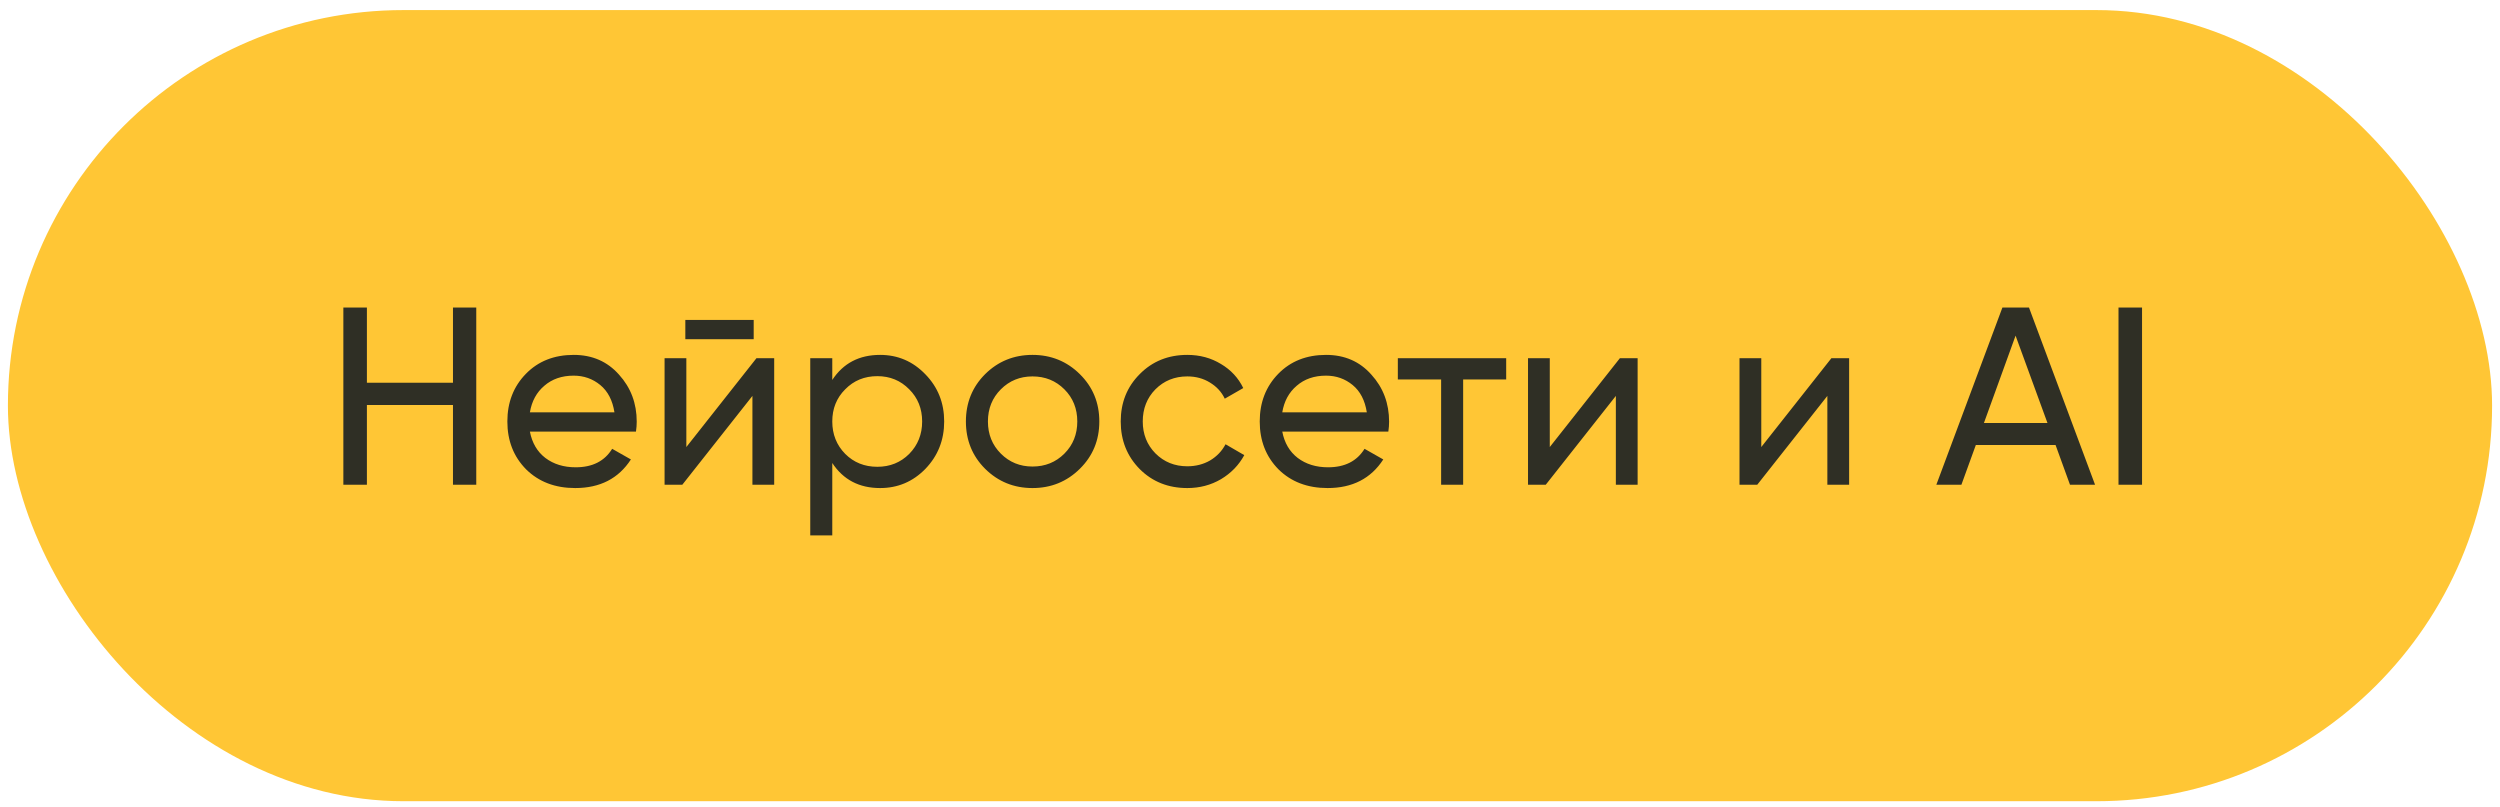
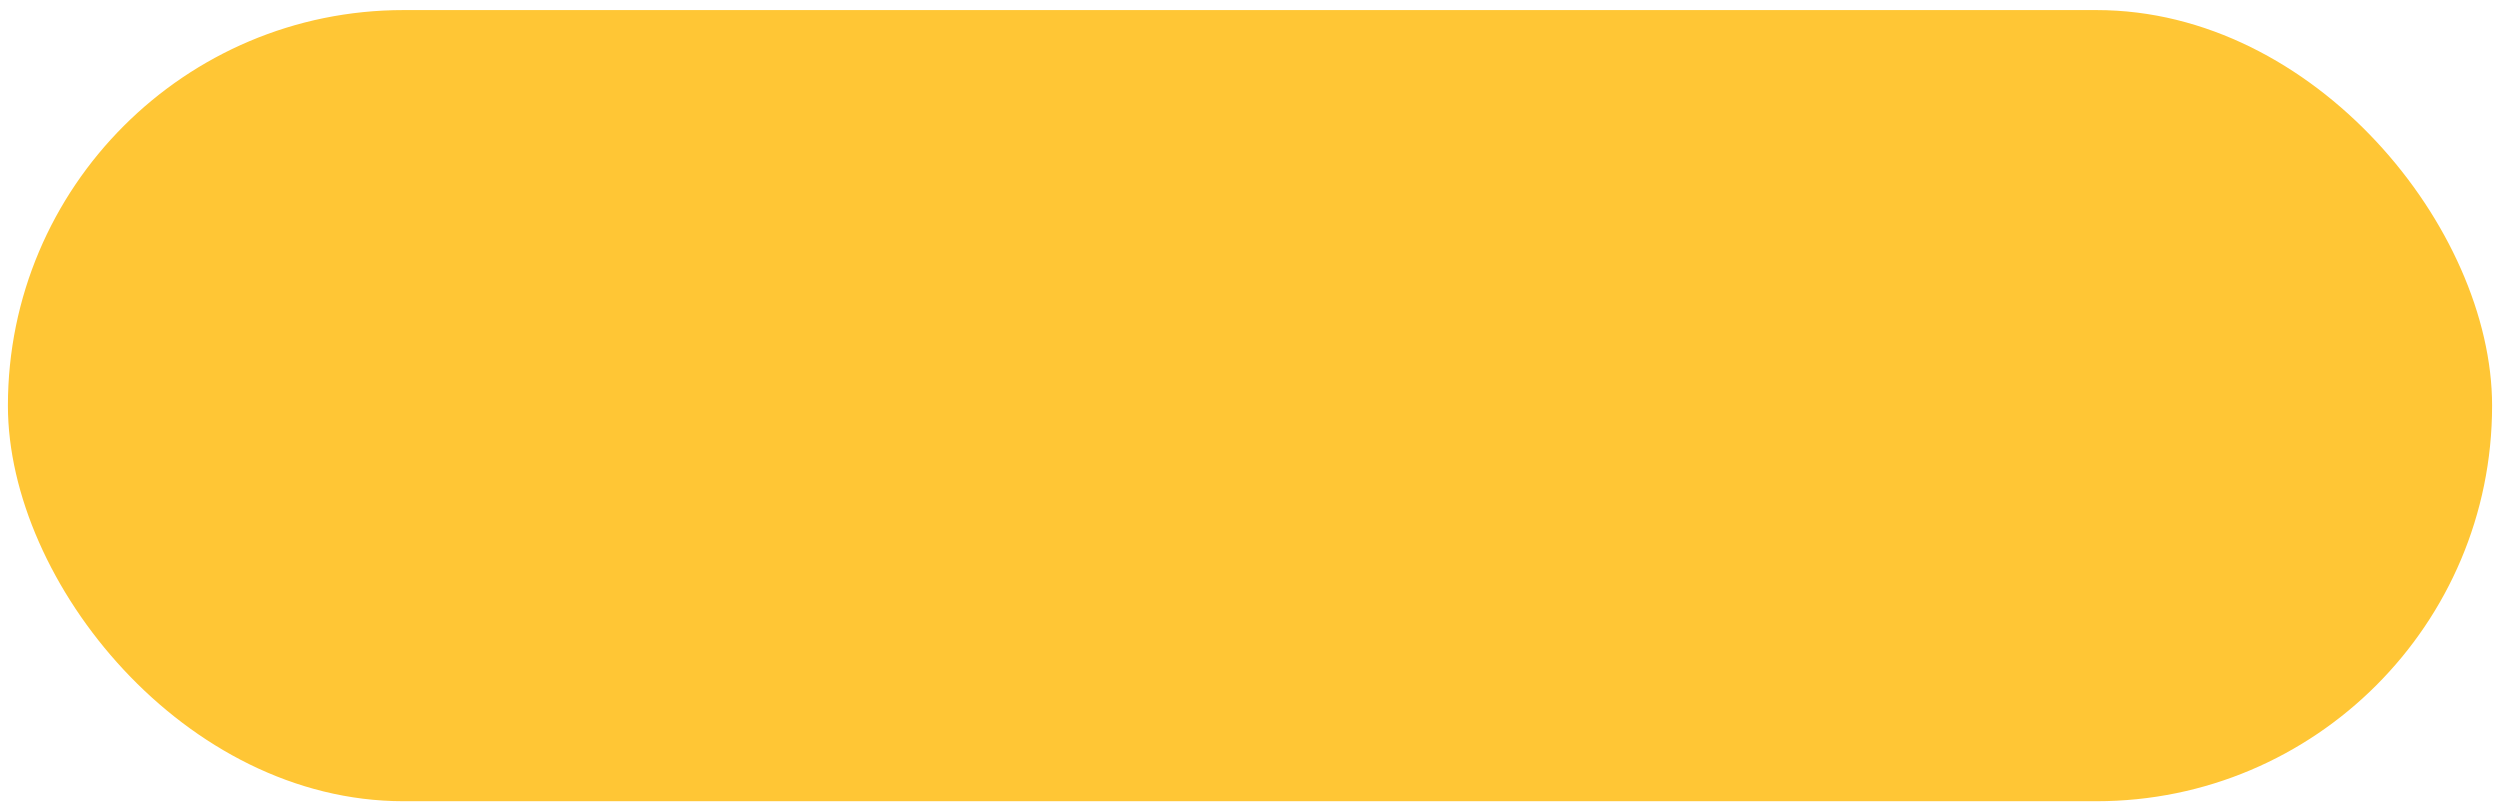
<svg xmlns="http://www.w3.org/2000/svg" width="158" height="51" viewBox="0 0 158 51" fill="none">
  <rect x="0.5" y="0.637" width="157" height="50" rx="25" fill="#FFC635" />
-   <path d="M28.628 19.437H30.1V30.637H28.628V25.597H23.188V30.637H21.7V19.437H23.188V24.189H28.628V19.437ZM33.489 27.277C33.627 27.992 33.953 28.547 34.465 28.941C34.987 29.336 35.627 29.533 36.385 29.533C37.441 29.533 38.209 29.144 38.689 28.365L39.873 29.037C39.094 30.242 37.921 30.845 36.353 30.845C35.084 30.845 34.049 30.451 33.249 29.661C32.459 28.861 32.065 27.853 32.065 26.637C32.065 25.432 32.454 24.429 33.233 23.629C34.011 22.829 35.02 22.429 36.257 22.429C37.43 22.429 38.385 22.845 39.121 23.677C39.867 24.498 40.241 25.491 40.241 26.653C40.241 26.856 40.225 27.064 40.193 27.277H33.489ZM36.257 23.741C35.51 23.741 34.892 23.954 34.401 24.381C33.91 24.797 33.606 25.357 33.489 26.061H38.833C38.715 25.304 38.417 24.728 37.937 24.333C37.457 23.939 36.897 23.741 36.257 23.741ZM43.313 21.437V20.221H47.633V21.437H43.313ZM47.809 22.637H48.929V30.637H47.553V25.021L43.121 30.637H42.001V22.637H43.377V28.253L47.809 22.637ZM55.624 22.429C56.744 22.429 57.699 22.84 58.488 23.661C59.277 24.472 59.672 25.464 59.672 26.637C59.672 27.811 59.277 28.808 58.488 29.629C57.699 30.44 56.744 30.845 55.624 30.845C54.301 30.845 53.293 30.317 52.6 29.261V33.837H51.208V22.637H52.6V24.013C53.293 22.957 54.301 22.429 55.624 22.429ZM55.448 29.501C56.248 29.501 56.92 29.229 57.464 28.685C58.008 28.131 58.28 27.448 58.28 26.637C58.28 25.826 58.008 25.149 57.464 24.605C56.92 24.05 56.248 23.773 55.448 23.773C54.637 23.773 53.96 24.05 53.416 24.605C52.872 25.149 52.6 25.826 52.6 26.637C52.6 27.448 52.872 28.131 53.416 28.685C53.96 29.229 54.637 29.501 55.448 29.501ZM68.245 29.629C67.424 30.44 66.426 30.845 65.253 30.845C64.079 30.845 63.082 30.44 62.261 29.629C61.45 28.819 61.045 27.821 61.045 26.637C61.045 25.453 61.45 24.456 62.261 23.645C63.082 22.834 64.079 22.429 65.253 22.429C66.426 22.429 67.424 22.834 68.245 23.645C69.066 24.456 69.477 25.453 69.477 26.637C69.477 27.821 69.066 28.819 68.245 29.629ZM65.253 29.485C66.053 29.485 66.725 29.213 67.269 28.669C67.813 28.125 68.085 27.448 68.085 26.637C68.085 25.826 67.813 25.149 67.269 24.605C66.725 24.061 66.053 23.789 65.253 23.789C64.463 23.789 63.797 24.061 63.253 24.605C62.709 25.149 62.437 25.826 62.437 26.637C62.437 27.448 62.709 28.125 63.253 28.669C63.797 29.213 64.463 29.485 65.253 29.485ZM75.038 30.845C73.832 30.845 72.83 30.445 72.03 29.645C71.23 28.834 70.83 27.832 70.83 26.637C70.83 25.442 71.23 24.445 72.03 23.645C72.83 22.834 73.832 22.429 75.038 22.429C75.827 22.429 76.537 22.621 77.166 23.005C77.795 23.378 78.264 23.885 78.574 24.525L77.406 25.197C77.203 24.77 76.888 24.429 76.462 24.173C76.046 23.917 75.571 23.789 75.038 23.789C74.238 23.789 73.566 24.061 73.022 24.605C72.489 25.149 72.222 25.826 72.222 26.637C72.222 27.437 72.489 28.109 73.022 28.653C73.566 29.197 74.238 29.469 75.038 29.469C75.571 29.469 76.051 29.346 76.478 29.101C76.904 28.845 77.23 28.504 77.454 28.077L78.638 28.765C78.296 29.395 77.806 29.901 77.166 30.285C76.526 30.659 75.817 30.845 75.038 30.845ZM81.039 27.277C81.177 27.992 81.503 28.547 82.015 28.941C82.537 29.336 83.177 29.533 83.935 29.533C84.991 29.533 85.759 29.144 86.239 28.365L87.423 29.037C86.644 30.242 85.471 30.845 83.903 30.845C82.633 30.845 81.599 30.451 80.799 29.661C80.01 28.861 79.615 27.853 79.615 26.637C79.615 25.432 80.004 24.429 80.783 23.629C81.561 22.829 82.57 22.429 83.807 22.429C84.98 22.429 85.935 22.845 86.671 23.677C87.418 24.498 87.791 25.491 87.791 26.653C87.791 26.856 87.775 27.064 87.743 27.277H81.039ZM83.807 23.741C83.06 23.741 82.442 23.954 81.951 24.381C81.46 24.797 81.156 25.357 81.039 26.061H86.383C86.266 25.304 85.967 24.728 85.487 24.333C85.007 23.939 84.447 23.741 83.807 23.741ZM95.191 22.637V23.981H92.471V30.637H91.079V23.981H88.343V22.637H95.191ZM102.378 22.637H103.498V30.637H102.122V25.021L97.69 30.637H96.57V22.637H97.946V28.253L102.378 22.637ZM115.745 22.637H116.865V30.637H115.489V25.021L111.057 30.637H109.937V22.637H111.313V28.253L115.745 22.637ZM130.824 30.637L129.912 28.125H124.872L123.96 30.637H122.376L126.552 19.437H128.232L132.408 30.637H130.824ZM125.384 26.733H129.4L127.384 21.213L125.384 26.733ZM133.889 19.437H135.377V30.637H133.889V19.437Z" fill="#2F2F25" />
</svg>